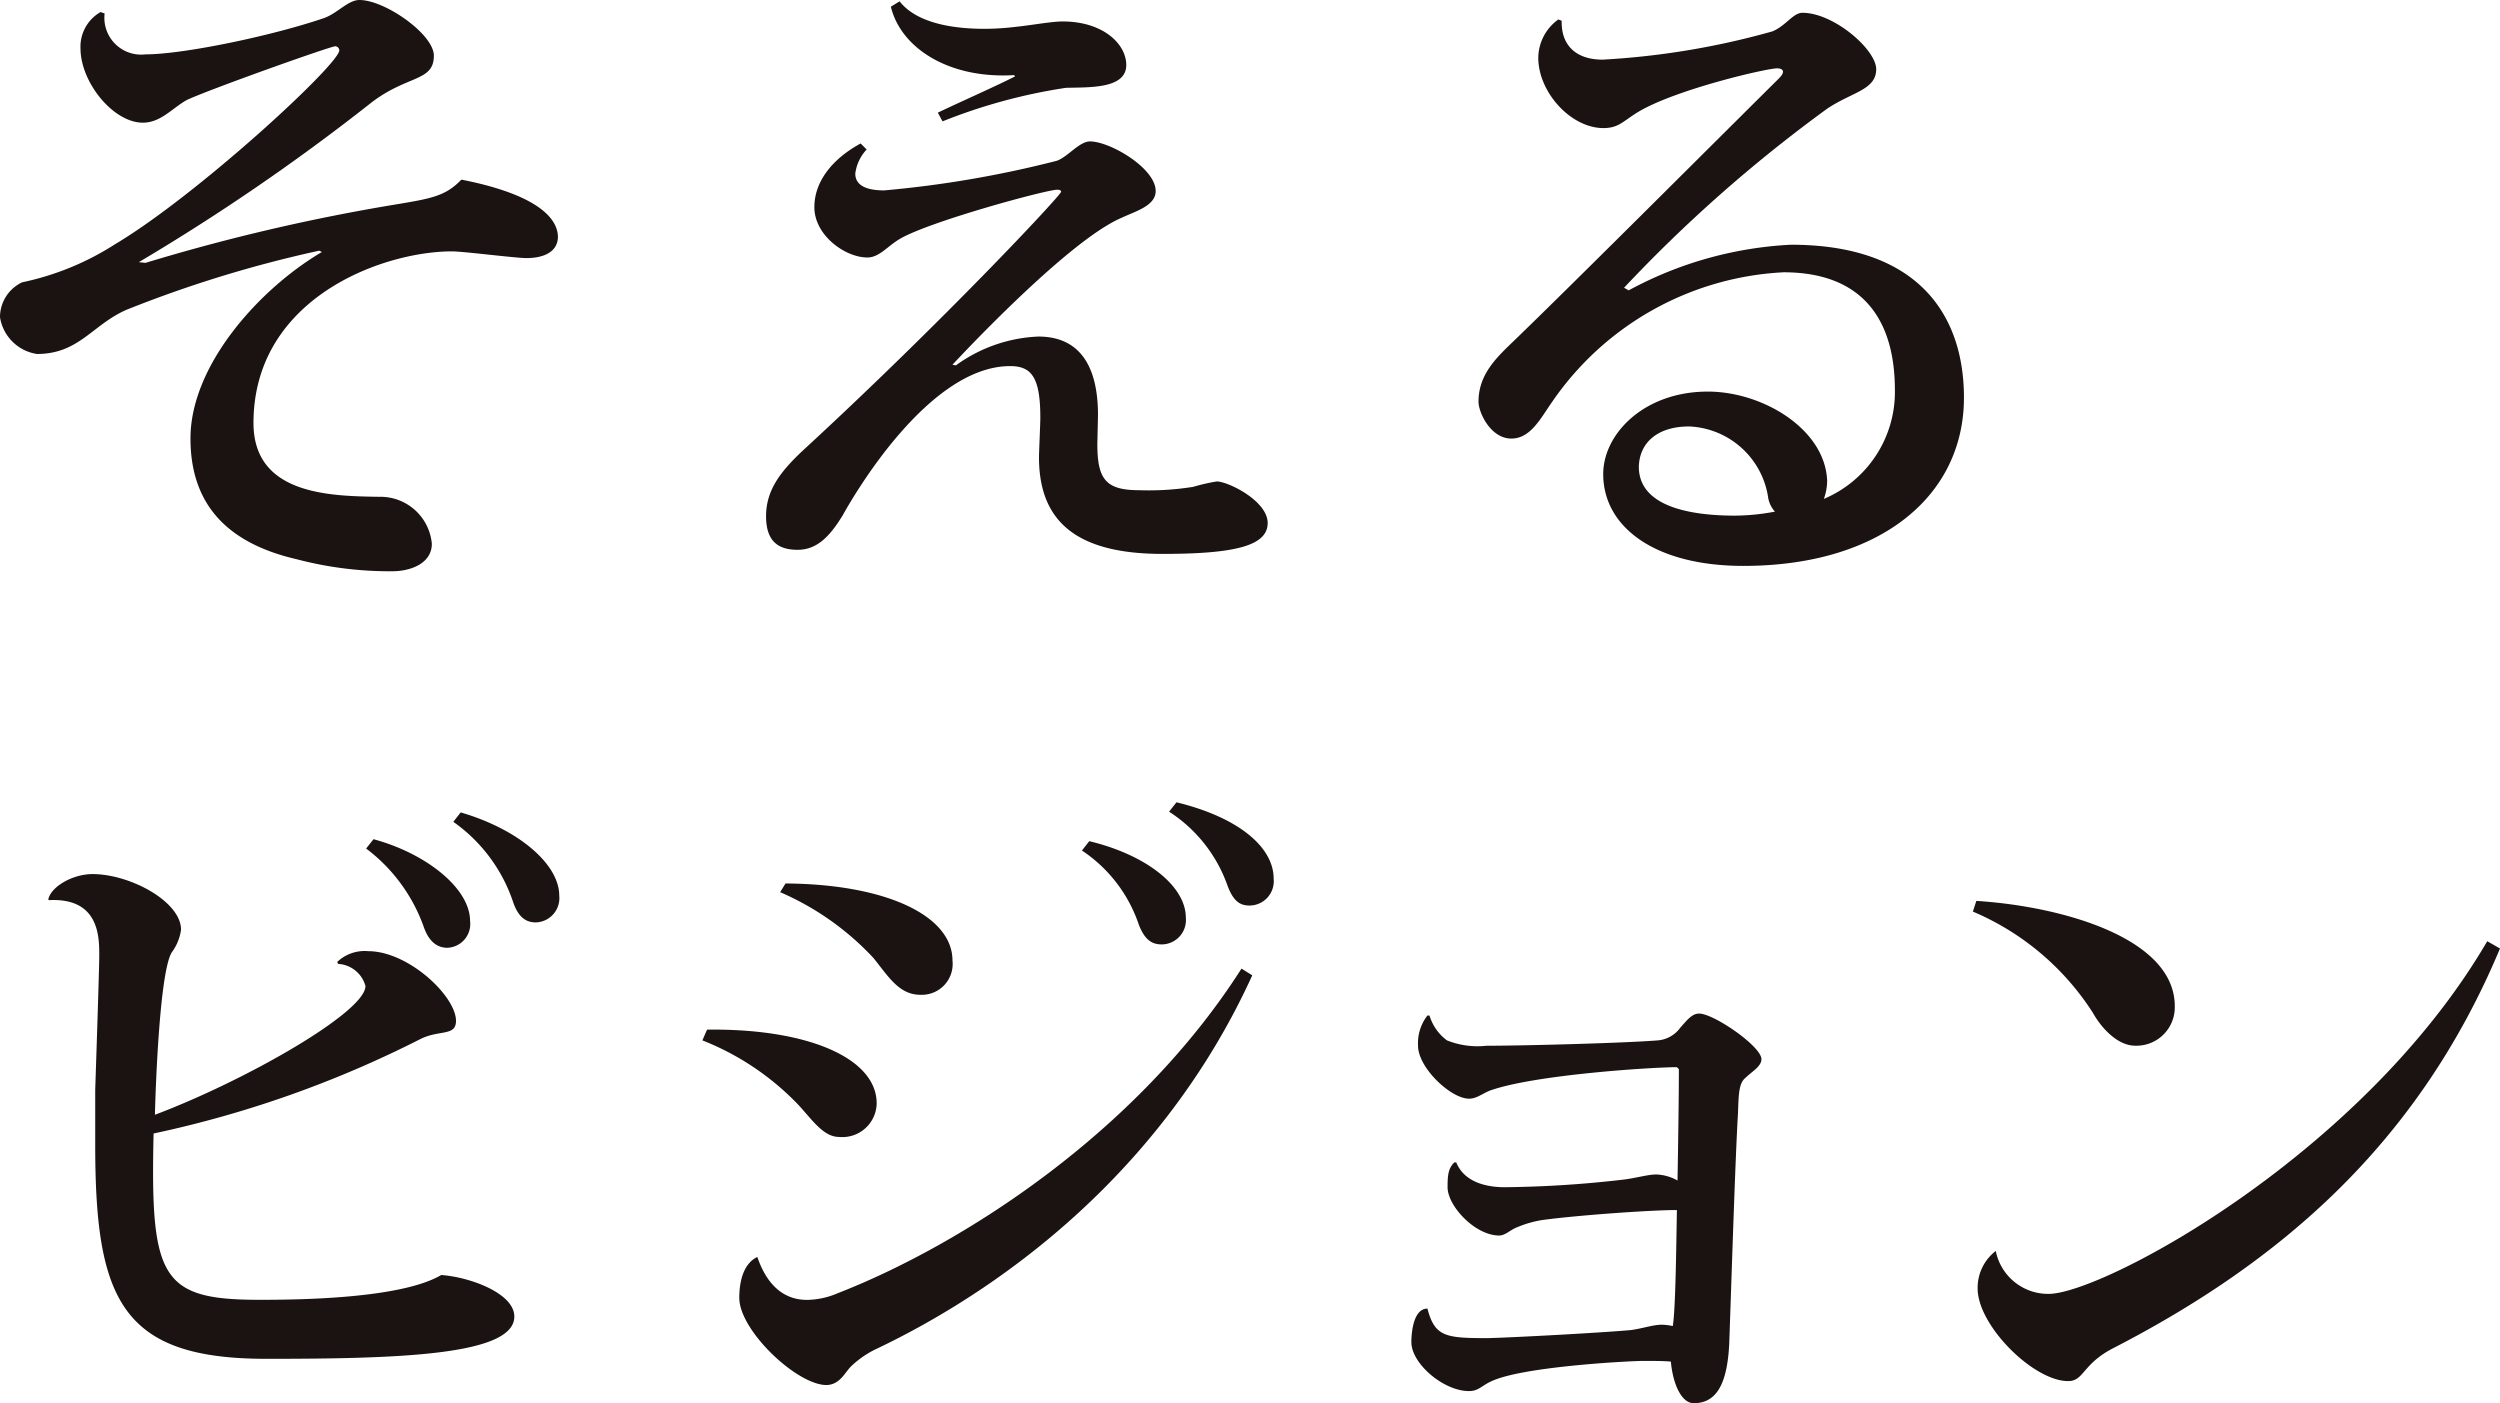
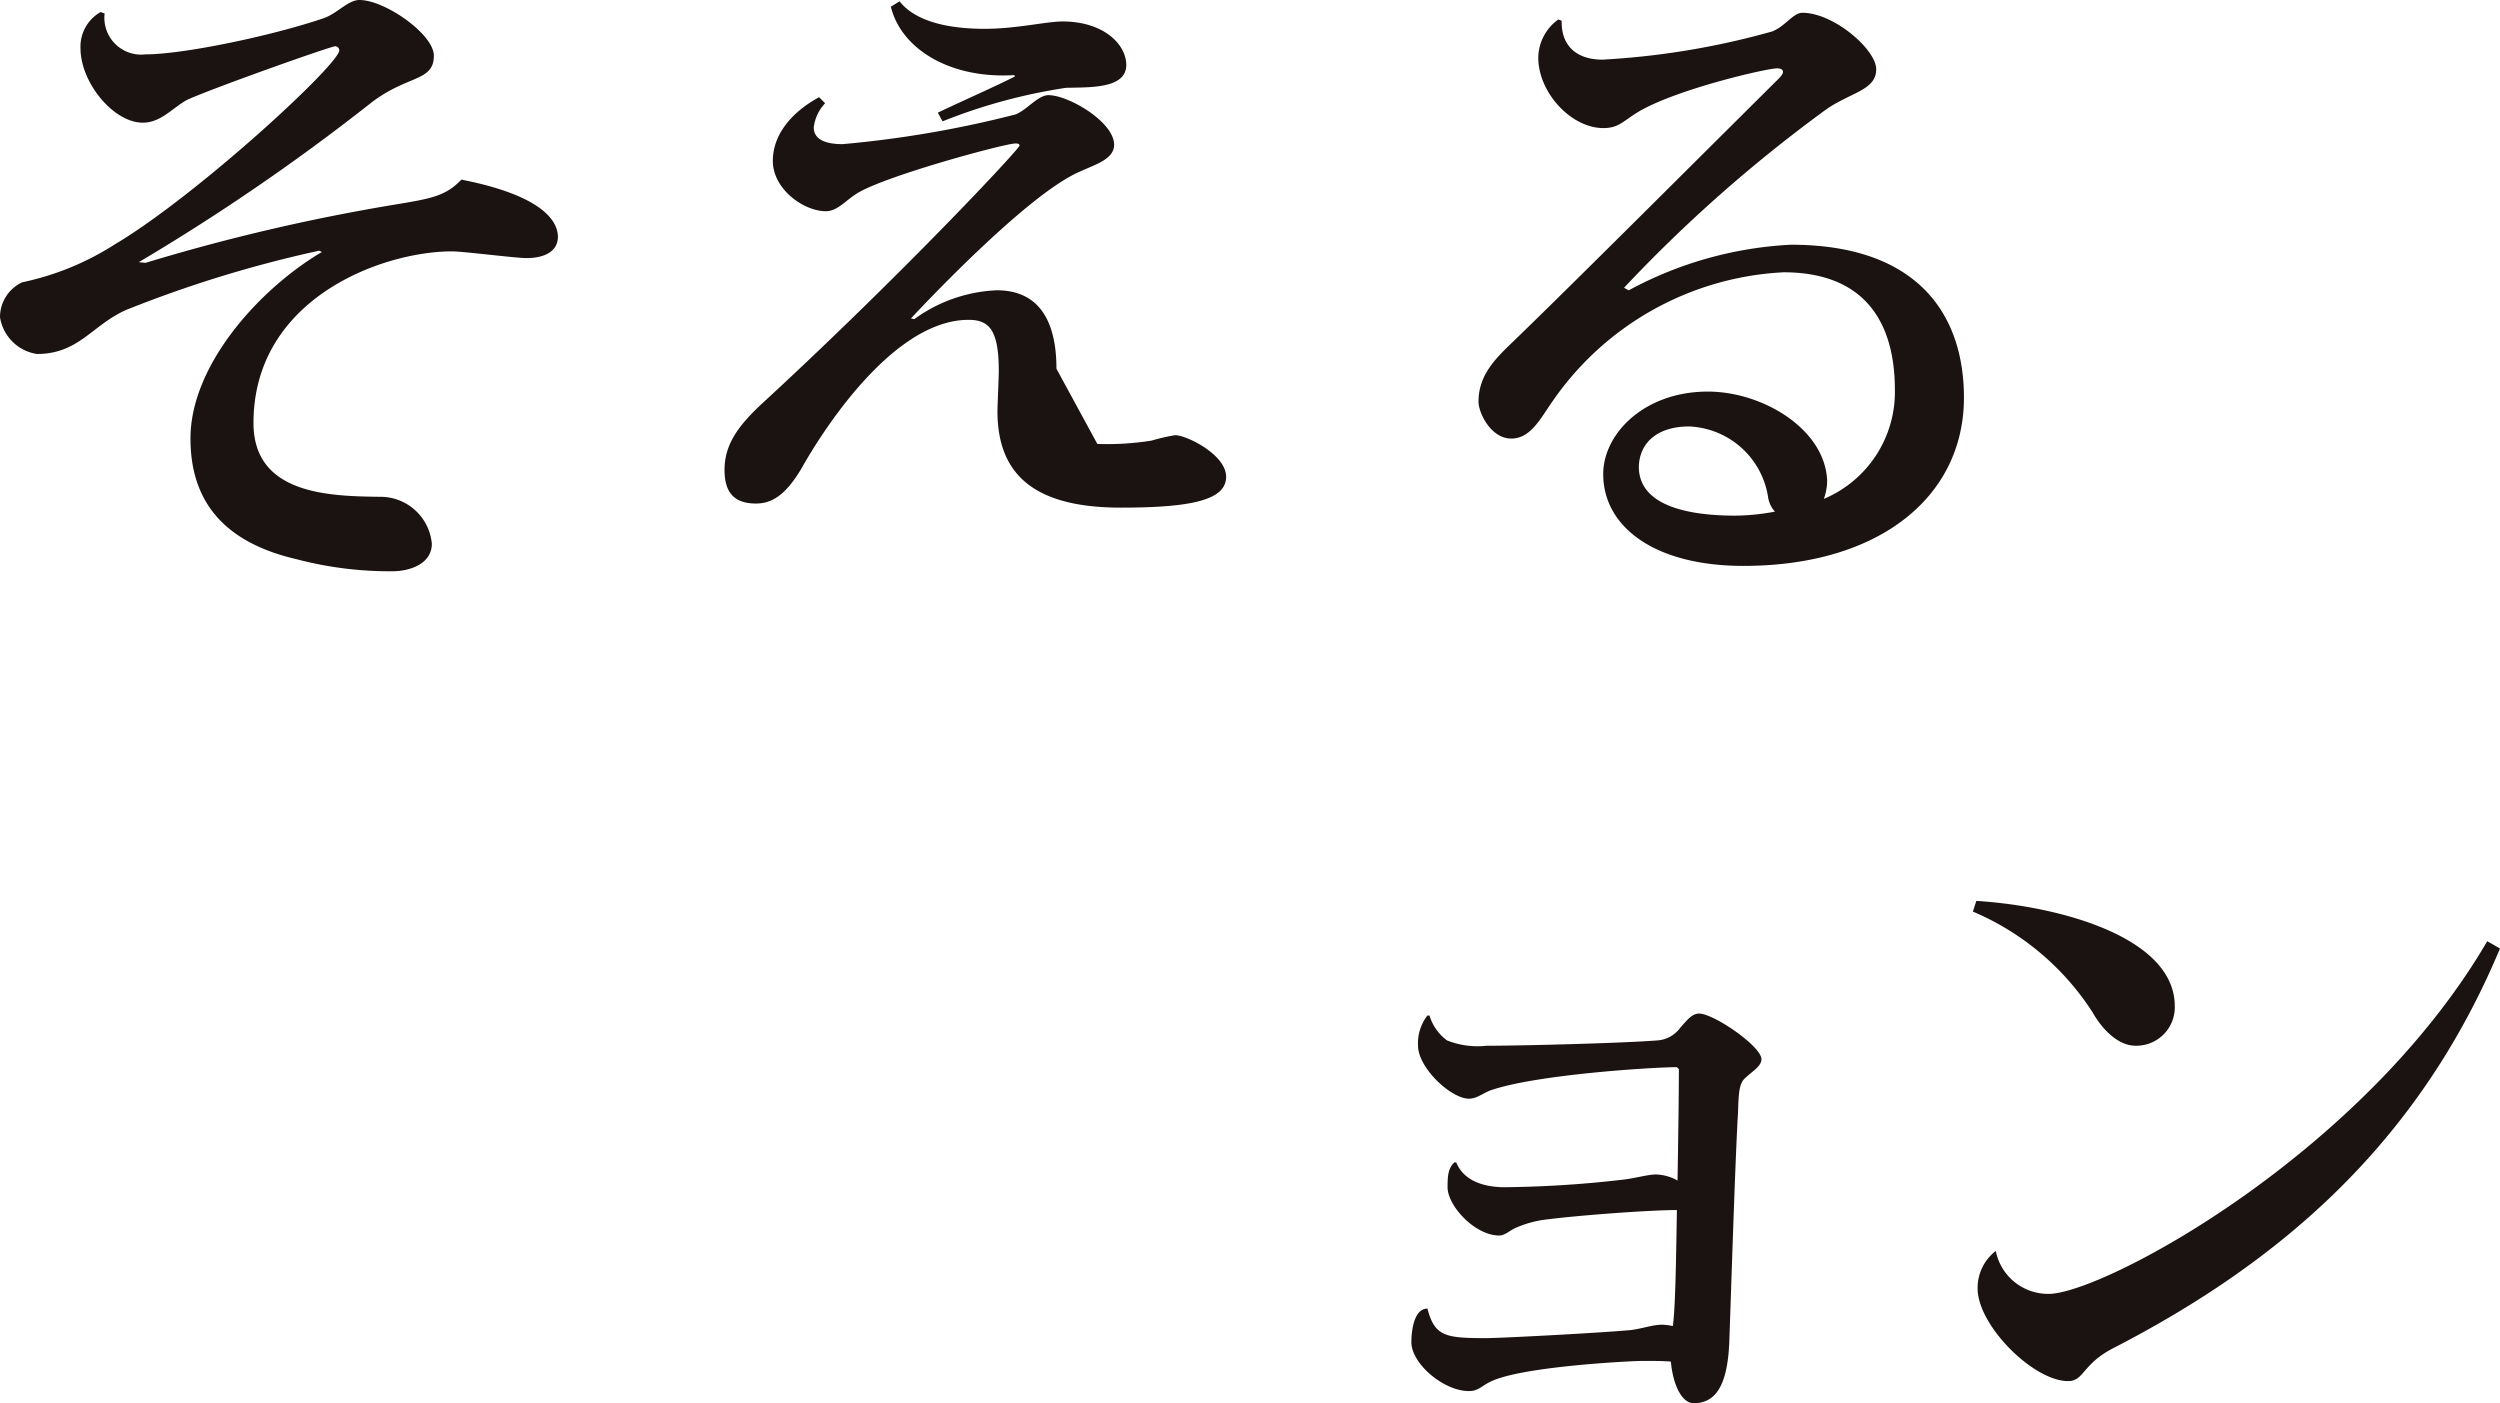
<svg xmlns="http://www.w3.org/2000/svg" width="177.292" height="99.508" viewBox="0 0 177.292 99.508">
  <defs>
    <style>
      .cls-1 {
        fill: none;
      }

      .cls-2 {
        clip-path: url(#clip-path);
      }

      .cls-3 {
        fill: #1a1311;
      }
    </style>
    <clipPath id="clip-path">
      <rect id="長方形_13" data-name="長方形 13" class="cls-1" width="177.292" height="99.508" />
    </clipPath>
  </defs>
  <g id="グループ_28" data-name="グループ 28" transform="translate(0 0)">
    <g id="グループ_27" data-name="グループ 27" class="cls-2" transform="translate(0 0)">
      <path id="パス_72" data-name="パス 72" class="cls-3" d="M10.32,18.641A138.965,138.965,0,0,1,28.058,14.5c2.616-.43,3.565-.62,4.661-1.761,4.612.9,6.8,2.378,6.847,4.041,0,1.047-.949,1.523-2.234,1.523-.76,0-4.472-.476-5.278-.476-4.945,0-14.078,3.33-14.078,12.173,0,5.088,5.421,5.183,8.94,5.232a3.658,3.658,0,0,1,3.709,3.33c0,1.377-1.474,1.95-2.805,1.95a25.856,25.856,0,0,1-6.8-.858c-4.707-1.093-7.512-3.709-7.512-8.559,0-5.232,4.945-10.653,9.319-13.223l-.189-.095a86.075,86.075,0,0,0-13.65,4.185c-2.424,1.047-3.373,3.141-6.37,3.141A3.125,3.125,0,0,1,0,22.493a2.735,2.735,0,0,1,1.569-2.472A19.638,19.638,0,0,0,8.18,17.307C13.934,13.885,24.062,4.566,24.062,3.568a.3.3,0,0,0-.284-.287c-.333,0-8.751,2.994-10.509,3.8C12.222,7.655,11.413,8.7,10.131,8.7c-2.094,0-4.423-2.854-4.423-5.278A2.821,2.821,0,0,1,7.133.855l.287.1a2.608,2.608,0,0,0,2.9,2.9c2.711,0,9.035-1.331,12.649-2.57C23.922.952,24.682,0,25.49,0c1.807,0,5.278,2.427,5.278,3.947,0,1.9-1.95,1.331-4.612,3.471A151.382,151.382,0,0,1,9.844,18.592Z" transform="translate(0 0)" />
-       <path id="パス_73" data-name="パス 73" class="cls-3" d="M41.292,31.419c0,2.472.571,3.281,2.946,3.281a19.774,19.774,0,0,0,3.855-.238,13.513,13.513,0,0,1,1.664-.382c.809,0,3.614,1.38,3.614,2.949,0,1.618-2.332,2.189-7.466,2.189-6.184,0-8.751-2.378-8.751-6.85,0-.382.095-2.378.095-2.805,0-2.854-.617-3.663-2.14-3.663-5.8,0-11.126,9.227-11.886,10.6-.907,1.477-1.81,2.427-3.187,2.427-1.236,0-2.237-.473-2.237-2.378,0-1.807.952-3.138,2.759-4.8,9.8-9.035,18.165-17.976,18.165-18.214,0-.095-.095-.143-.284-.143-.76,0-8.989,2.234-11.126,3.471-.907.525-1.477,1.334-2.332,1.334-1.569,0-3.757-1.569-3.757-3.568,0-1.758,1.19-3.376,3.281-4.518l.427.427a3.051,3.051,0,0,0-.806,1.712c0,.763.662,1.19,2.045,1.19a76.234,76.234,0,0,0,12.219-2.094c.76-.235,1.618-1.38,2.378-1.38,1.429,0,4.661,1.9,4.661,3.519,0,1.047-1.425,1.429-2.424,1.9-3.9,1.667-11.889,10.32-11.987,10.415l.241.049a10.691,10.691,0,0,1,5.848-2.045c2.9,0,4.231,2.045,4.231,5.565ZM35.4,5.263c-4.612.284-8.037-1.9-8.751-4.85l.62-.382c1,1.285,3.092,1.95,6.038,1.95,2.234,0,4.377-.522,5.519-.522,2.9,0,4.518,1.615,4.518,3.089,0,1.712-2.665,1.569-4.283,1.618a39.147,39.147,0,0,0-8.748,2.378l-.333-.617c1.38-.668,4.279-1.95,5.47-2.57Z" transform="translate(36.528 0.063)" />
+       <path id="パス_73" data-name="パス 73" class="cls-3" d="M41.292,31.419a19.774,19.774,0,0,0,3.855-.238,13.513,13.513,0,0,1,1.664-.382c.809,0,3.614,1.38,3.614,2.949,0,1.618-2.332,2.189-7.466,2.189-6.184,0-8.751-2.378-8.751-6.85,0-.382.095-2.378.095-2.805,0-2.854-.617-3.663-2.14-3.663-5.8,0-11.126,9.227-11.886,10.6-.907,1.477-1.81,2.427-3.187,2.427-1.236,0-2.237-.473-2.237-2.378,0-1.807.952-3.138,2.759-4.8,9.8-9.035,18.165-17.976,18.165-18.214,0-.095-.095-.143-.284-.143-.76,0-8.989,2.234-11.126,3.471-.907.525-1.477,1.334-2.332,1.334-1.569,0-3.757-1.569-3.757-3.568,0-1.758,1.19-3.376,3.281-4.518l.427.427a3.051,3.051,0,0,0-.806,1.712c0,.763.662,1.19,2.045,1.19a76.234,76.234,0,0,0,12.219-2.094c.76-.235,1.618-1.38,2.378-1.38,1.429,0,4.661,1.9,4.661,3.519,0,1.047-1.425,1.429-2.424,1.9-3.9,1.667-11.889,10.32-11.987,10.415l.241.049a10.691,10.691,0,0,1,5.848-2.045c2.9,0,4.231,2.045,4.231,5.565ZM35.4,5.263c-4.612.284-8.037-1.9-8.751-4.85l.62-.382c1,1.285,3.092,1.95,6.038,1.95,2.234,0,4.377-.522,5.519-.522,2.9,0,4.518,1.615,4.518,3.089,0,1.712-2.665,1.569-4.283,1.618a39.147,39.147,0,0,0-8.748,2.378l-.333-.617c1.38-.668,4.279-1.95,5.47-2.57Z" transform="translate(36.528 0.063)" />
      <path id="パス_74" data-name="パス 74" class="cls-3" d="M45,19.984a26.918,26.918,0,0,1,11.507-3.236c9.035,0,12.268,4.994,12.268,10.842,0,6.99-5.943,11.935-15.643,11.935-6.279,0-9.939-2.756-9.939-6.514,0-2.851,2.9-5.848,7.417-5.848,3.9,0,8.324,2.665,8.464,6.325a3.836,3.836,0,0,1-.235,1.285,8.225,8.225,0,0,0,5.039-7.7c0-5.372-2.616-8.37-7.893-8.37a21.183,21.183,0,0,0-16.407,9.179c-.809,1.142-1.52,2.613-2.9,2.613-1.474,0-2.329-1.853-2.329-2.613,0-1.95,1.285-3.138,2.521-4.328C40.865,19.7,49.949,10.613,55.608,5c.238-.238.333-.382.333-.522s-.14-.238-.427-.238c-.714,0-7.133,1.474-9.844,3.092C44.576,8,44.293,8.476,43.2,8.476c-2.283,0-4.612-2.521-4.612-4.994A3.387,3.387,0,0,1,40.01.772l.238.095c-.046,1.807,1.093,2.756,2.9,2.756a55.517,55.517,0,0,0,12.029-2C56.13,1.245,56.655.3,57.32.3c2.234,0,5.232,2.616,5.232,4,0,1.471-1.712,1.615-3.474,2.8a102.214,102.214,0,0,0-14.407,12.7ZM52.565,35.96a15.642,15.642,0,0,0,2.805-.284,1.992,1.992,0,0,1-.473-.952,5.916,5.916,0,0,0-5.613-5.088c-2.234,0-3.519,1.142-3.565,2.854,0,2.805,3.565,3.471,6.847,3.471" transform="translate(70.502 0.607)" />
-       <path id="パス_75" data-name="パス 75" class="cls-3" d="M21.618,29.478a2.818,2.818,0,0,1,2.189-.76c2.854,0,6.23,3.187,6.23,4.945,0,1.1-1.19.62-2.521,1.285a77.264,77.264,0,0,1-18.925,6.7c-.238,10.274.522,11.794,7.512,11.794,2.521,0,9.987-.046,12.887-1.758,2,.14,5.183,1.282,5.183,2.949,0,2.756-8.272,2.994-17.594,2.994-10.271,0-12.127-4.185-12.127-15.167v-3.9C4.5,37.039,4.738,30,4.738,29c0-1.282,0-4.087-3.568-3.9l-.049-.049c.192-.9,1.712-1.8,3.141-1.8,2.662,0,6.276,1.947,6.276,3.947a3.516,3.516,0,0,1-.665,1.615c-.855,1.429-1.142,9.606-1.187,11.507C15.1,37.9,23.617,33.046,23.617,31.19a2.13,2.13,0,0,0-1.95-1.569Zm2.57-8.7c3.709,1,6.847,3.474,6.847,5.8a1.688,1.688,0,0,1-1.618,1.9c-.665,0-1.282-.382-1.664-1.474a11.96,11.96,0,0,0-4.09-5.565Zm6.181-1.9c4.09,1.19,6.99,3.663,6.99,5.9a1.722,1.722,0,0,1-1.664,1.9c-.665,0-1.236-.333-1.618-1.474a11.357,11.357,0,0,0-4.231-5.659Z" transform="translate(2.301 38.736)" />
-       <path id="パス_76" data-name="パス 76" class="cls-3" d="M16.649,34.761c7.088-.095,12.029,2,12.029,5.232a2.434,2.434,0,0,1-2.659,2.378c-1.093,0-1.856-1.142-2.854-2.234a19.086,19.086,0,0,0-6.847-4.615Zm38.665-3.852C49.318,44.08,38.571,52.642,28.773,57.348a6.826,6.826,0,0,0-1.853,1.236c-.476.43-.806,1.331-1.761,1.38-2.088.049-6.224-3.852-6.224-6.181,0-1.331.375-2.472,1.279-2.9.717,2.091,1.954,3.043,3.522,3.043a5.69,5.69,0,0,0,2.186-.476c8.559-3.33,21.113-11.224,28.628-23.018Zm-33.1-6.514c7.133.046,11.84,2.283,11.84,5.467a2.188,2.188,0,0,1-2.28,2.427c-1.526,0-2.286-1.331-3.33-2.616a19.722,19.722,0,0,0-6.611-4.661Zm21.541-3c4.139,1,6.847,3.236,6.847,5.421a1.727,1.727,0,0,1-1.709,1.9c-.668,0-1.187-.287-1.618-1.38a10.226,10.226,0,0,0-4.041-5.278Zm6.184-2.756c4.325,1.047,6.892,3.138,6.892,5.421a1.728,1.728,0,0,1-1.709,1.9c-.665,0-1.145-.284-1.569-1.425a10.3,10.3,0,0,0-4.139-5.232Z" transform="translate(33.493 38.258)" />
      <path id="パス_77" data-name="パス 77" class="cls-3" d="M34.074,23.691A3.424,3.424,0,0,0,35.31,25.45a5.794,5.794,0,0,0,2.805.382c2.616,0,9.8-.189,12.173-.382a2.195,2.195,0,0,0,1.572-.9c.427-.473.809-1,1.331-1,1.044,0,4.423,2.329,4.423,3.236,0,.522-.714.9-1.142,1.331-.476.378-.476,1.236-.522,2.518-.192,3.043-.525,13.745-.62,16.312-.143,3.043-1,4.234-2.521,4.234-.855,0-1.474-1.334-1.618-2.949-.522-.049-1.139-.049-2-.049-.76,0-8.608.382-10.793,1.474-.62.287-.858.665-1.523.665-1.807,0-4.087-1.95-4.087-3.471,0-.522.095-2.378,1.139-2.378.525,2,1.285,2.094,4.279,2.094,1.9-.049,8.037-.382,10.131-.571.806-.1,1.569-.382,2.234-.382a4.91,4.91,0,0,1,.76.095c.192-1.331.238-5.326.287-8.226-1.9,0-7.182.382-9.56.711a7.669,7.669,0,0,0-1.807.525c-.473.189-.806.571-1.236.571-1.709,0-3.66-2.094-3.66-3.425,0-.855.049-1.331.476-1.758h.14c.62,1.52,2.378,1.758,3.425,1.758a78.435,78.435,0,0,0,8.275-.522c.949-.095,1.853-.382,2.472-.382a3.275,3.275,0,0,1,1.52.43c.049-2.949.095-5.946.095-7.9l-.14-.14c-1.664,0-10.082.522-13.269,1.664-.571.238-.949.571-1.474.571-1.282,0-3.614-2.189-3.614-3.757a3.2,3.2,0,0,1,.665-2.14Z" transform="translate(67.302 48.329)" />
      <path id="パス_78" data-name="パス 78" class="cls-3" d="M46.081,20.931c6.035.382,14.072,2.616,14.072,7.466A2.723,2.723,0,0,1,57.348,31.2c-1.19,0-2.332-1.142-3-2.329a18.818,18.818,0,0,0-8.513-7.182Zm37.135,3.376c-5.851,13.983-15.741,22.3-27.343,28.3-2.283,1.142-2.14,2.378-3.281,2.378-2.472,0-6.419-3.947-6.419-6.563a3.289,3.289,0,0,1,1.285-2.665A3.786,3.786,0,0,0,51.212,48.8c3.8,0,22.255-9.844,31.1-25.011Z" transform="translate(94.075 42.958)" />
    </g>
  </g>
</svg>